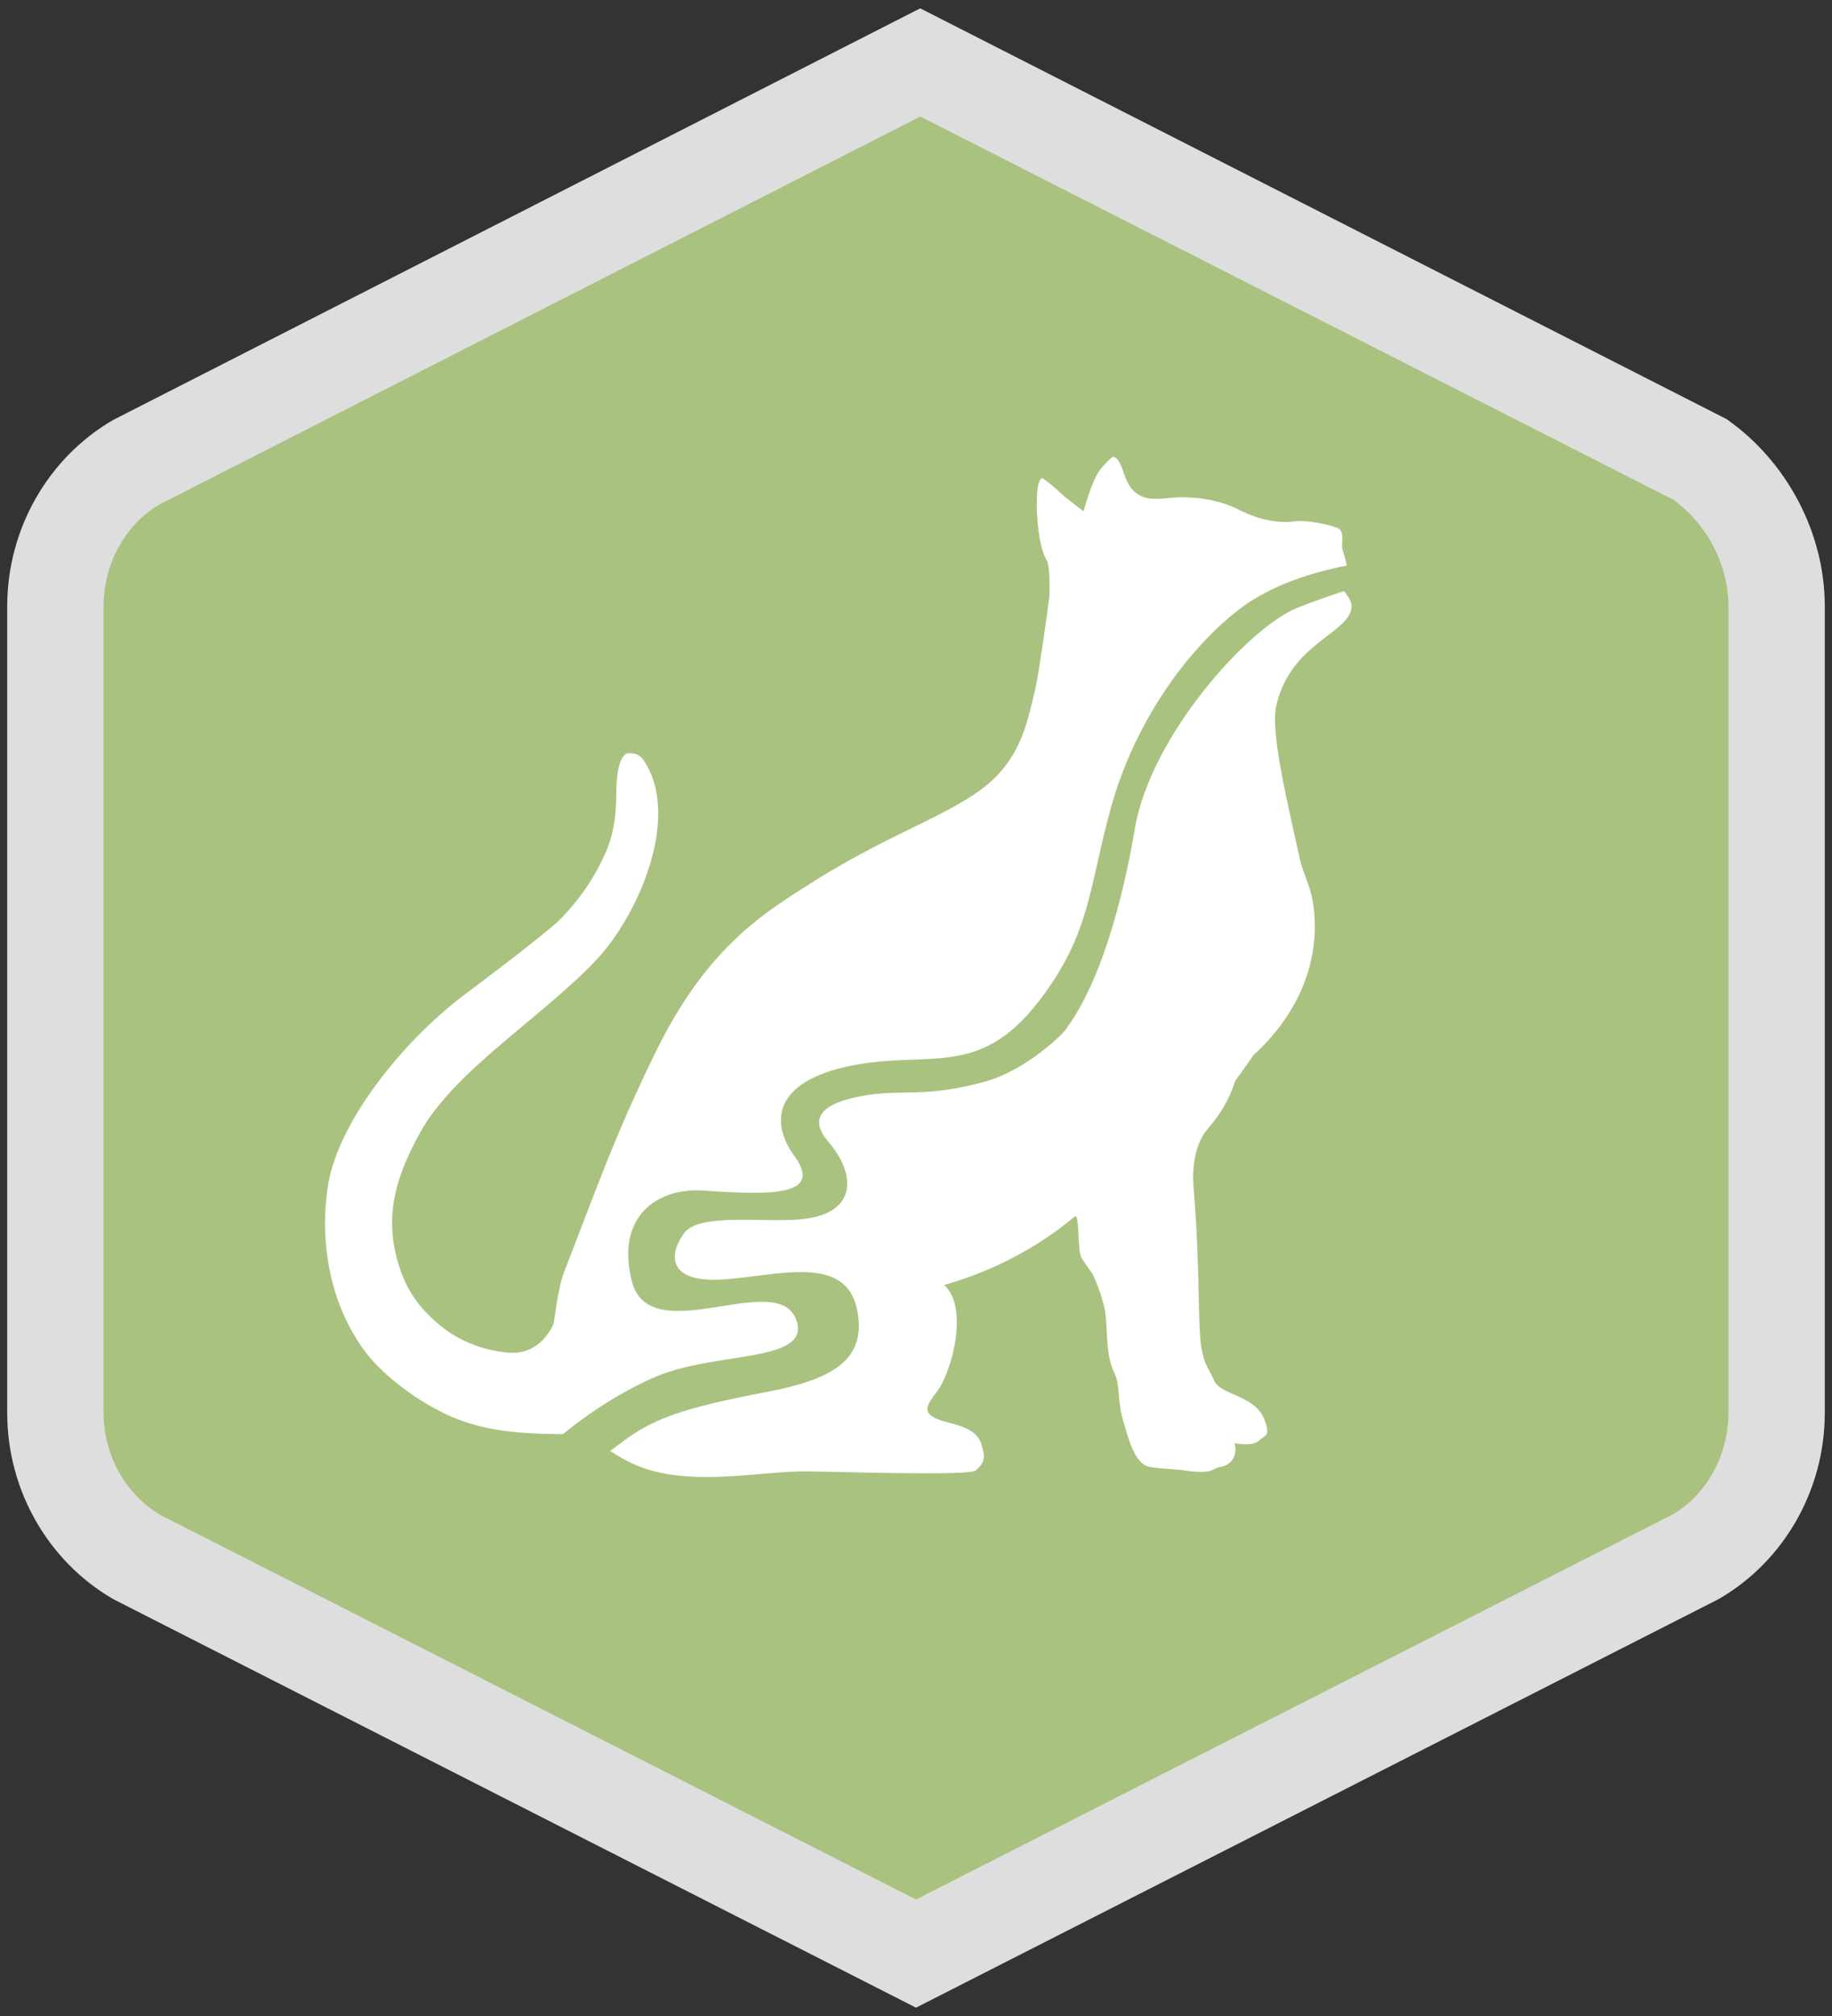
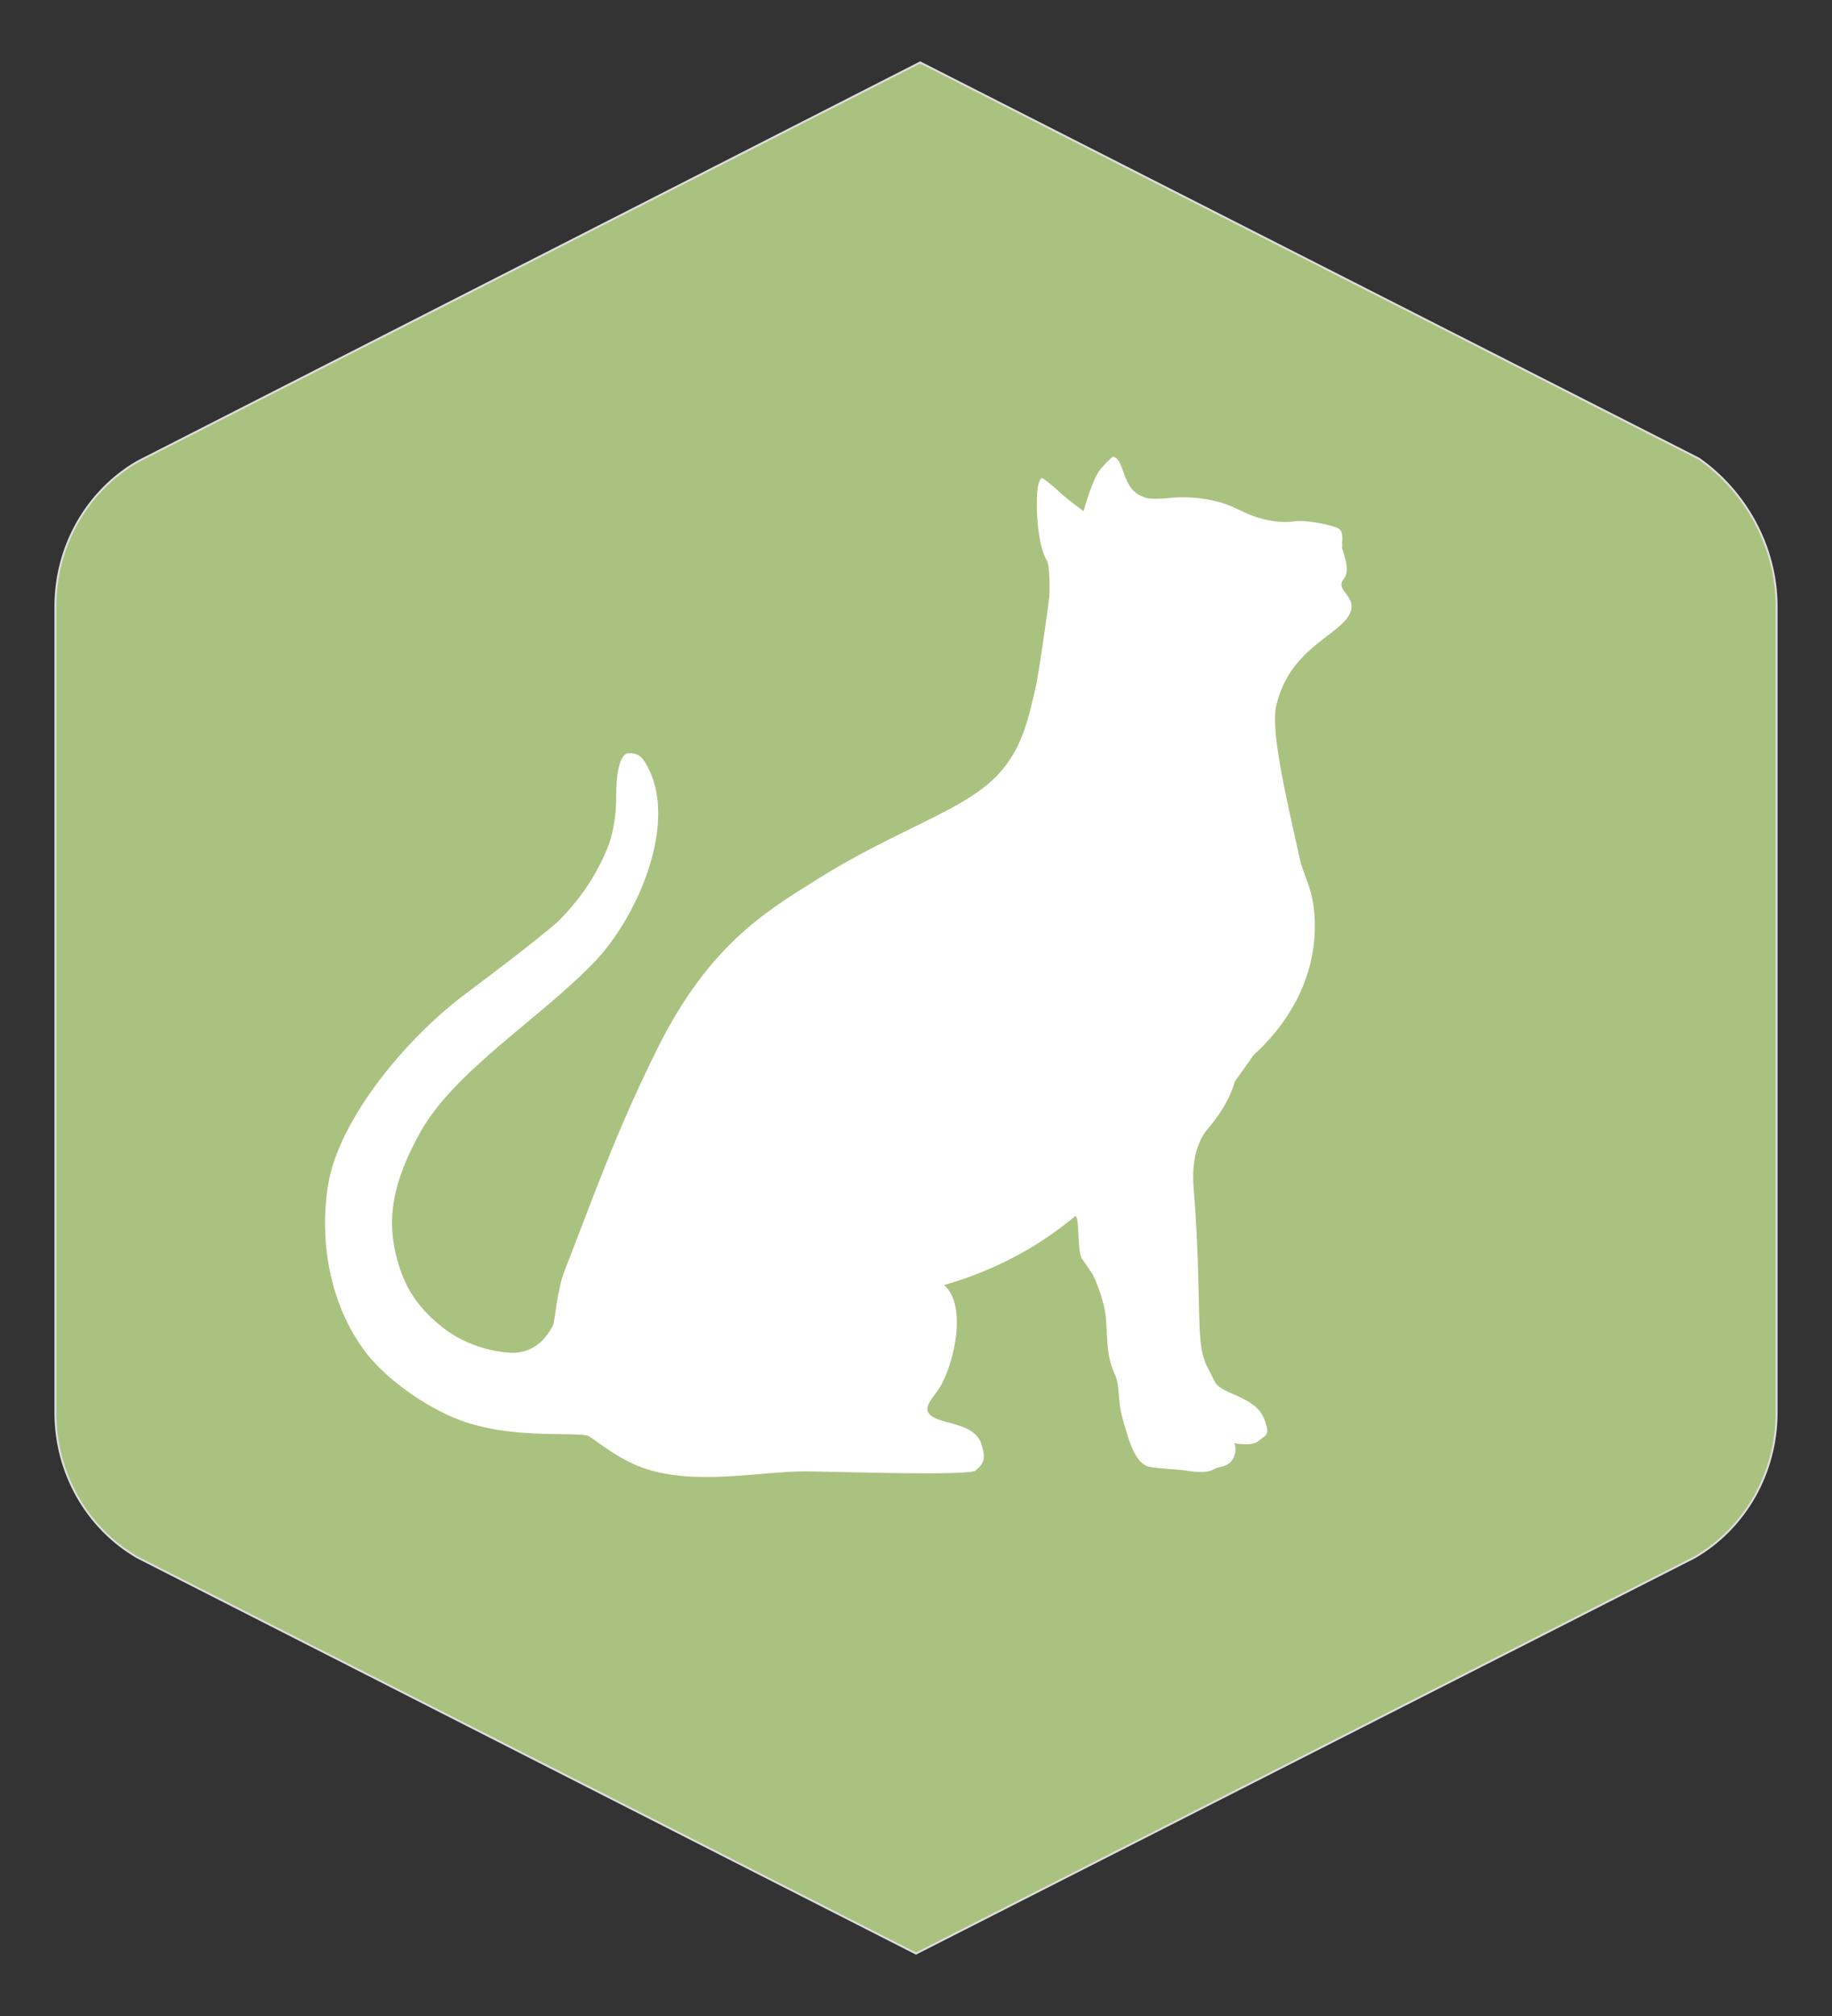
<svg xmlns="http://www.w3.org/2000/svg" version="1.1" id="a" x="0px" y="0px" viewBox="0 0 1650 1815" style="enable-background:new 0 0 1650 1815;" xml:space="preserve">
  <rect x="0" y="0" width="1650" height="1815" fill="#333333" stroke="none" />
  <style type="text/css">
	.st0{fill:#AAC27F;stroke:#DFDEDF;stroke-width:1.72;stroke-miterlimit:10;}
	.st1{fill:#DFDEDF;}
	.st2{fill:#FFFFFF;}
	.st3{fill:#AAC27F;}
</style>
  <g>
    <g>
      <path class="st0" d="M123.7,1402.1L825,1758.8l701.3-356.7c45.5-26.4,73.8-76.2,73.8-130V545.7c0-53.8-28.3-103.6-70-132.8    L828.8,56.2L123.7,415.7c-45.5,26.4-73.8,76.2-73.8,130v726.4C49.9,1325.9,78.1,1375.7,123.7,1402.1L123.7,1402.1z" />
-       <path class="st1" d="M825,1807.5l-723-367.8c-58.9-34.1-95.5-98.3-95.5-167.5V545.7c0-69.2,36.6-133.5,95.4-167.6L828.8,7.5    L1555,377.3c54.6,38.2,88.5,102.7,88.5,168.4v726.4c0,69.2-36.6,133.5-95.5,167.5L825,1807.5L825,1807.5z M144.4,1363.9    L825,1710.1l681.6-346.7c30.1-17.5,50.1-52.9,50.1-91.3V545.7c0-36.8-18.8-73.2-49.2-95.6L828.9,104.9L143.4,454.3    c-30.1,17.6-50.1,52.9-50.1,91.3v726.4C93.3,1310.1,112.9,1345.2,144.4,1363.9L144.4,1363.9z" />
    </g>
    <g>
      <g>
-         <path class="st2" d="M779.7,1308.2l0.4,0.2C781.6,1309.2,779.7,1307.8,779.7,1308.2z" />
+         <path class="st2" d="M779.7,1308.2C781.6,1309.2,779.7,1307.8,779.7,1308.2z" />
        <path class="st2" d="M402.5,1273.6c-33.8-16-60.9-39.8-73.2-56.2c-32.5-42.9-42-100.5-33.7-151.2c9.9-59,70.9-132.8,126.2-173.3     c6.7-5.1,58.3-43.5,80.8-63.3c19.6-19.5,33.9-40.6,44.4-65.7c3.6-9.1,8-24.5,8-47.4c0-40.9,11.3-38.3,11.3-38.3     c9.8-0.5,13,5.2,15.8,10.1c29.5,50.5-7.1,135.6-45.2,176.1c-48.3,51.3-127.6,99.2-158.6,155.4c-23.4,42.4-33.2,78.9-17.6,123.8     c7.4,21.6,19.8,37.1,38.1,51.6c30.2,23.5,64.4,22.8,64.4,22.8c3.9-0.3,23.2-0.9,35-25.2c1.5-3.1,3.5-31.4,10.3-48.8     c26-66.2,45-122.1,83.5-199.8c46.4-93.4,98.2-123.7,141.8-151.2c74.6-47.1,134.9-62.9,165.5-96.1c21.9-23.8,26.8-50,33.4-77.8     c2.7-11.6,10.3-64.5,12.4-82.2c0.4-4.3,0.6-27.7-2.3-32.3c-8.5-14-10.1-49.5-8.4-63.7c0.6-6.2,3-11.8,4.9-10.2     c2.8,2.1,9.3,6.7,14.7,12.1c7.9,7.3,21.9,17.4,21.9,17.4s7.2-26.4,14-36c2.9-4.5,12-13.3,12.6-13.1c12.1,3.2,6.1,31.6,31,37.4     c4.8,1.1,15.7,0.3,17.1,0.1c14.8-1.9,42-1.6,65.2,10.3c19.3,9.9,37.1,12.3,49.8,10.5c10.7-1.7,33.7,3.3,39.6,6.2     c5.6,2.9,3.2,12.4,3.6,14.4c0.4,1.1-0.4,2.3,0,3.6c2.2,7.7,7.5,20.2,1.3,27.8c-8.5,10.6,14.2,15.7,4.9,32.4     c-10.5,19.1-54,30.6-65.6,81.9c-5.3,24.1,10.7,89,21.1,136.7c3.5,16.4,11.4,26.1,13.3,50.3c6.1,78.1-53.3,125.1-54.9,127.3     c-2.2,3.5-13,18.4-16.3,23c-1.5,2.2-3.5,18.5-25.6,44.3c0,0-15,15.6-12,51.7c6.2,74.6,3.5,123.9,7.1,144.8     c2.8,14.9,4.9,15.2,11.8,29.8c5.5,12,36.3,12.9,44.6,33.6c6.3,15.8,1.2,14.6-5,20.1c-5.7,5-20.2,2.3-21.6,2     c1.8,4.9,1.8,18.9-12.8,21.4c-8,1.4-6.4,7.1-32.2,3.1c-3.2-0.7-22.1-1.5-31.2-3.1c-14-2.3-19.8-26.7-24.7-43.8     c-4.6-16.6-2.3-30.4-6.9-39.6c-8.4-17.9-6.2-34.2-8.4-54c-0.9-8.6-6.6-26.2-11.6-36.1c-0.9-1.4-9.5-13.9-9.5-13.9     c-4.6-5.4-2.1-41-6.4-38.2c-5.5,4.1-46.9,41.7-117.9,61.8c22.7,19.9,7.1,78.7-6.8,96.5c-10.1,13-13.9,20.1,6,26     c12.3,3.6,29.9,6.3,34.4,20.7c3.9,12.5,2.9,16.8-5.2,23.8c-6,5-120.5,1.1-151.4,0.8c-41.6-0.5-101.7,13.8-149.3-3.6     c-21.7-8-39.4-22.9-48.2-28.5C511.9,1288.5,452.4,1297.2,402.5,1273.6L402.5,1273.6z" />
      </g>
-       <path class="st3" d="M498.8,1298.1c0,0,39.7-36.2,91-58.3c53.9-23.3,138.5-12.8,128-49.6c-14.5-50.6-132.4,27.4-148.7-36.7    c-14.7-57.6,22.1-84.8,65.3-81.6c65.2,4.7,106.2,3.6,81-31.3c-22.1-30.5-18.6-67.2,51.4-81.2s114.7,12,168.6-57.7    c47.2-61.2,44.9-101.6,65.3-175c20.4-73.4,65.3-138.8,114.3-177.3c49-38.5,126-44.3,126-44.3l0.3,17.5c0,0-39.1,11.2-72.6,24.5    c-44.1,17.5-132.7,115.5-146.7,199.5c-10.5,62.8-31.2,141.1-64.4,183.1c0,0-32.2,33.7-71.2,44.3c-51.3,14-72.3,7-103.8,11.7    c-35.1,5.2-57.9,17.3-36.7,42c26,30.3,26,65.3-24.5,70c-35,3.2-91-5.8-105,12.2c-12.2,15.8-19.2,45.5,35,42    c48.9-3.2,110.8-23.6,120.7,28c8.8,45.5-24.2,62.3-81.7,73.3c-77,14.7-103.4,24.2-133.2,47.4c-21,16.3-39.7,23.3-39.7,23.3    L498.8,1298.1L498.8,1298.1z" />
    </g>
  </g>
</svg>